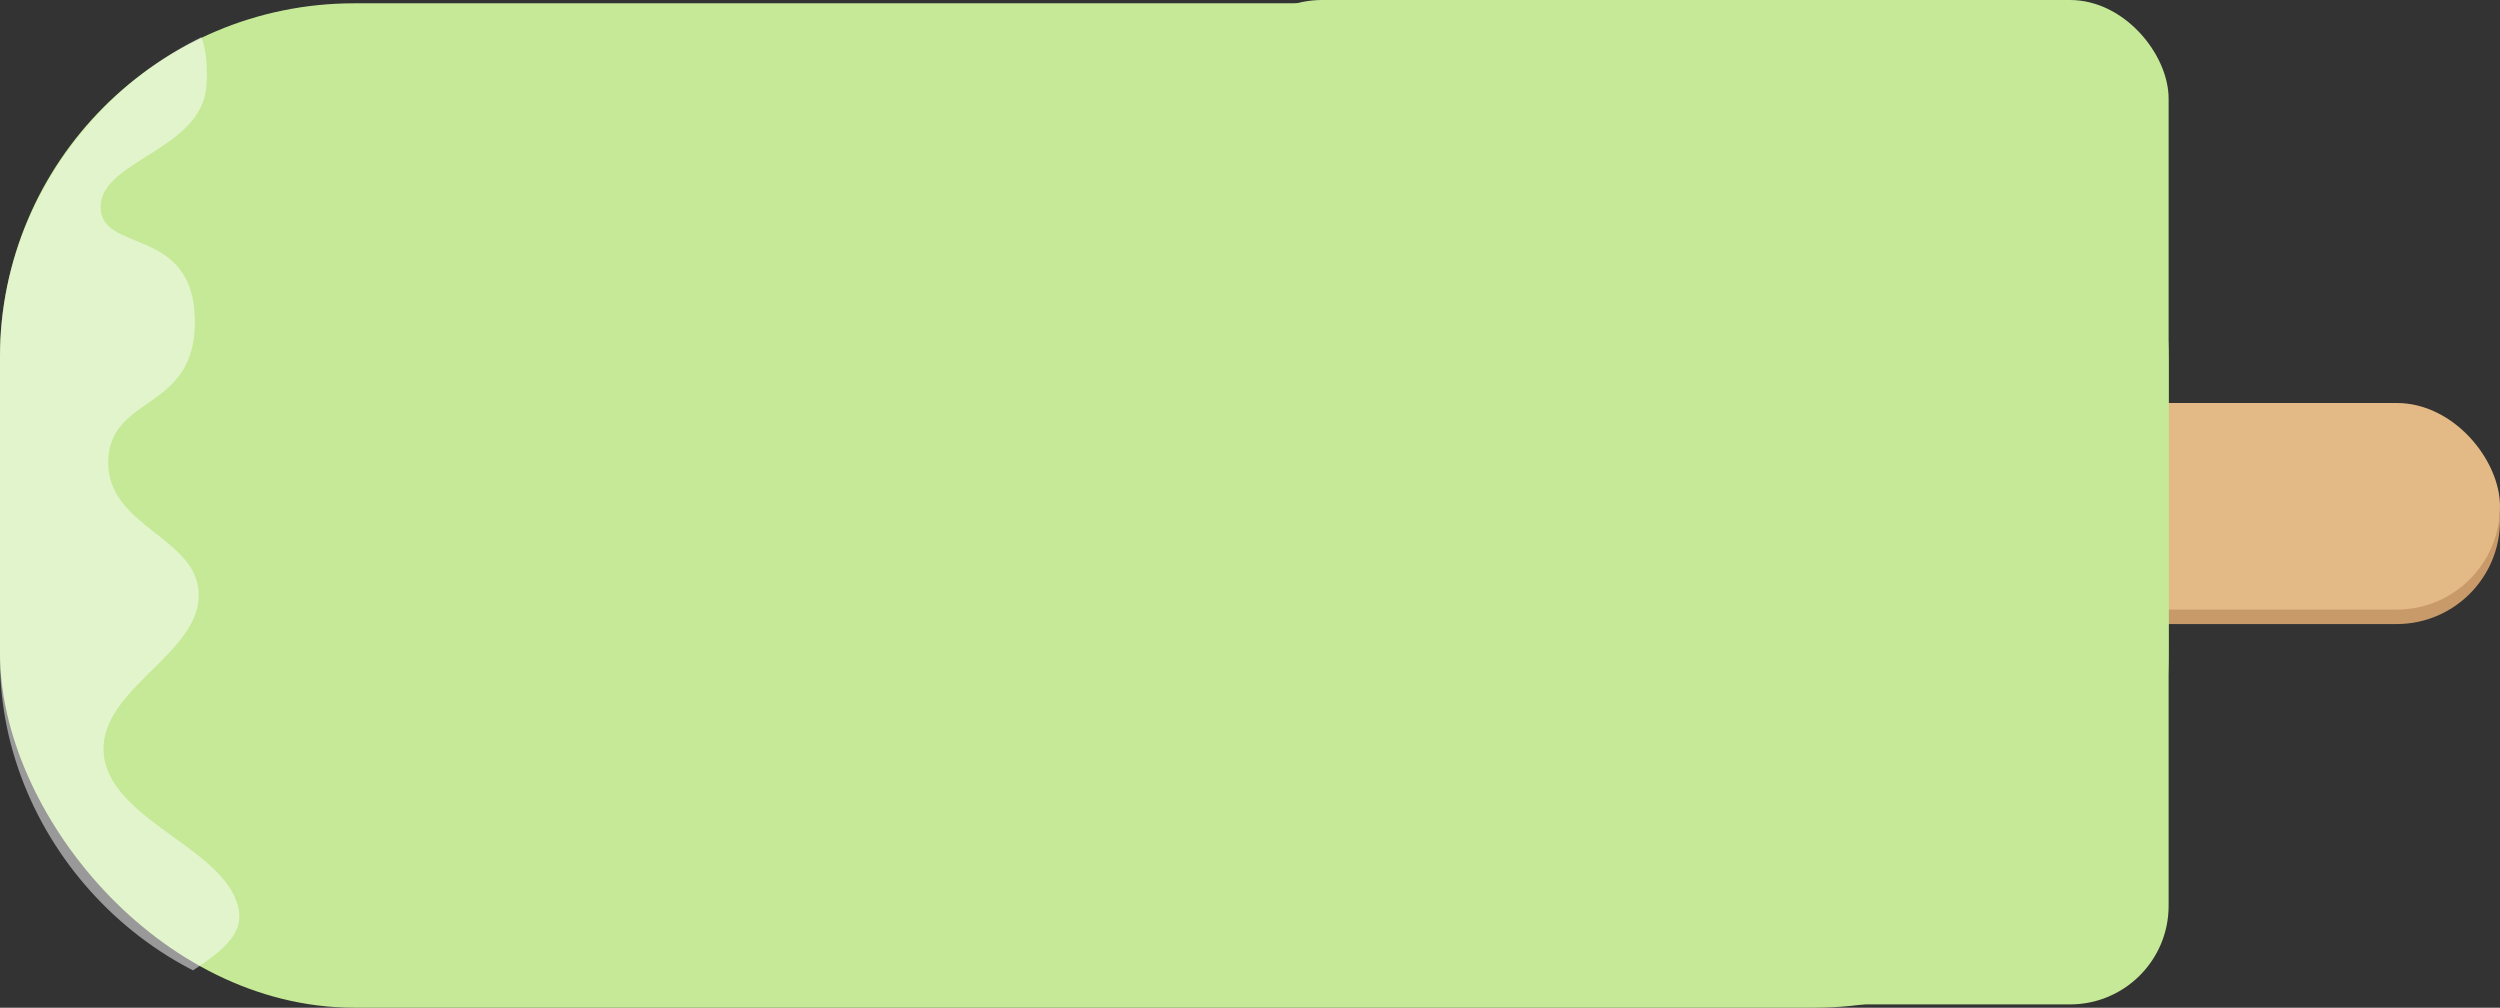
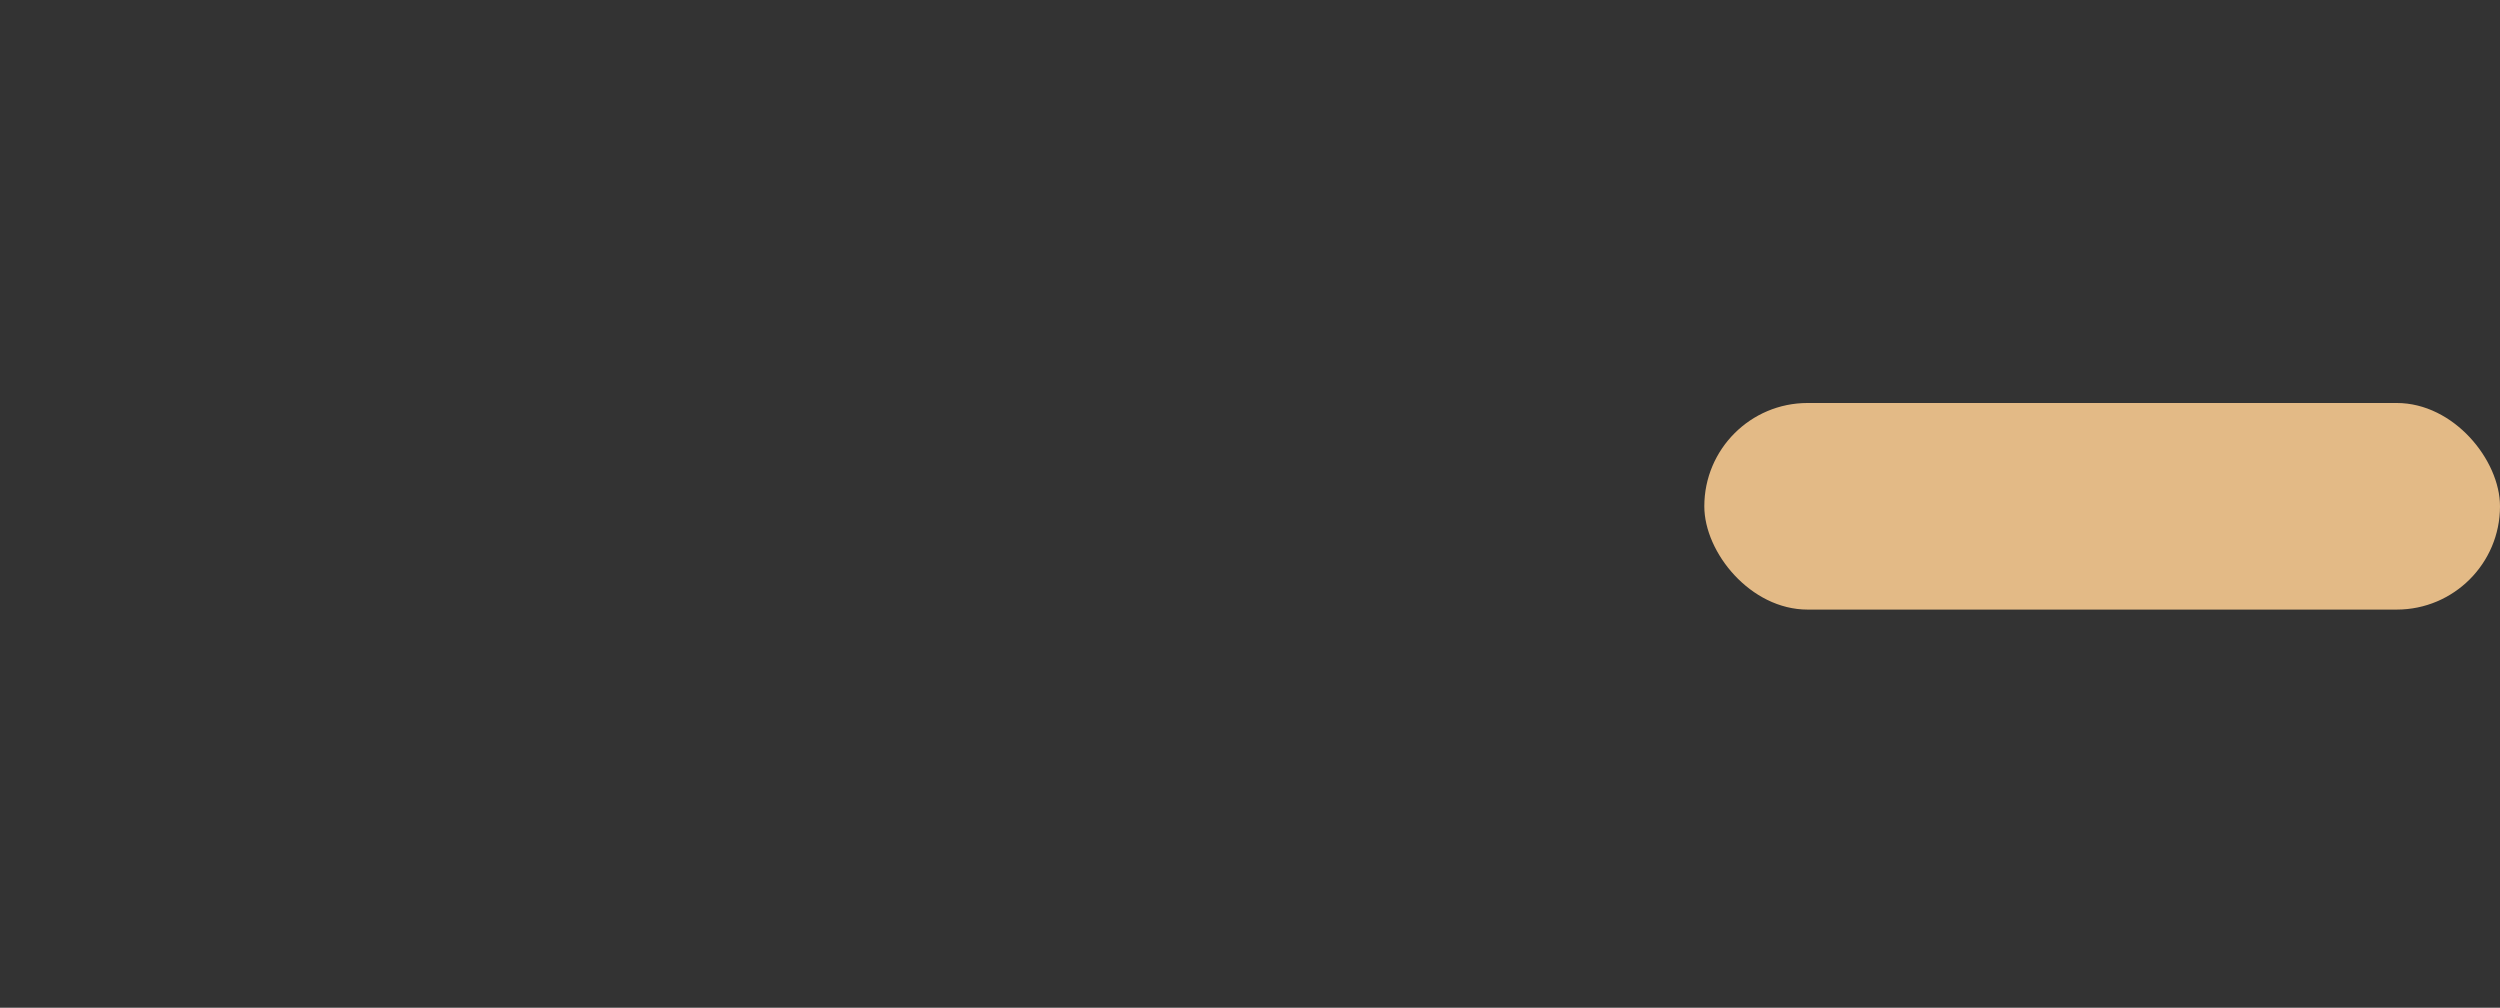
<svg xmlns="http://www.w3.org/2000/svg" width="1095.16" height="441.446" viewBox="0 0 1095.16 441.446">
  <rect x="0" y="0" width="1095.16" height="441.446" fill="#333333" stroke="none" />
  <defs>
    <clipPath id="clip-path">
      <path id="パス_20" data-name="パス 20" d="M1102.42,6582.452c0,80.925-68.278,147.137-151.73,147.137H304.151c-83.452,0-151.731-71.406-151.731-152.331V6443.651c0-80.925,68.279-154.062,151.731-154.062H950.69c83.452,0,151.73,66.211,151.73,147.136Z" fill="none" />
    </clipPath>
  </defs>
  <g id="グループ_544" data-name="グループ 544" transform="translate(-152.42 -6288.143)">
-     <rect id="長方形_29" data-name="長方形 29" width="348.563" height="90.502" rx="45.251" transform="translate(899.017 6471.014)" fill="#c89a6a" />
    <rect id="長方形_30" data-name="長方形 30" width="348.563" height="90.502" rx="45.251" transform="translate(899.017 6464.679)" fill="#e3ba86" />
    <g id="グループ_543" data-name="グループ 543">
      <g id="グループ_542" data-name="グループ 542">
-         <rect id="長方形_11" data-name="長方形 11" width="950" height="440" rx="155.145" transform="translate(152.42 6289.588)" fill="#c5e996" />
        <g id="グループ_21" data-name="グループ 21" opacity="0.5">
          <g id="グループ_20" data-name="グループ 20" clip-path="url(#clip-path)">
-             <path id="パス_19" data-name="パス 19" d="M200.7,6273.36c32.874,14.714,44,24.128,42.147,52.315s-46.362,32.7-46.362,53.133,40.461,8.174,41.3,49.046-37.089,32.7-37.932,62.124,40.461,33.515,39.618,59.672-45.715,41.676-41.4,70.293,55.732,40.877,59.1,67.853-70.041,34.288-31.189,66.211c-53.106,21.253-187.134-31.062-187.134-31.062L5.979,6431.123l134.028-156.946Z" fill="#fff" />
-           </g>
+             </g>
        </g>
      </g>
-       <rect id="長方形_31" data-name="長方形 31" width="414.023" height="440" rx="43.206" transform="translate(688.397 6288.143)" fill="#c5e996" />
    </g>
  </g>
</svg>